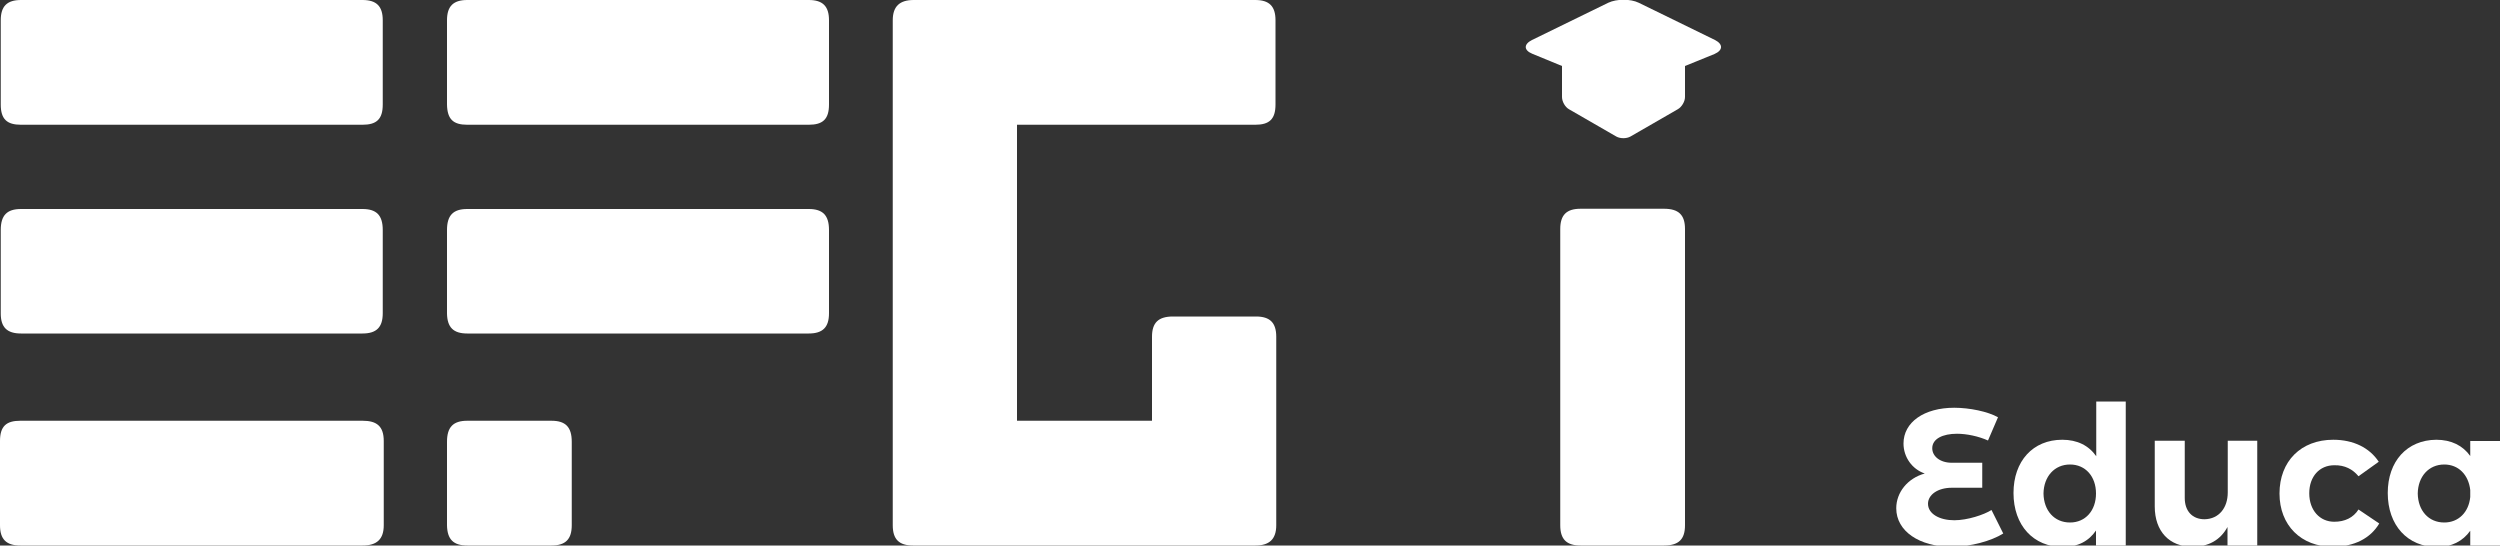
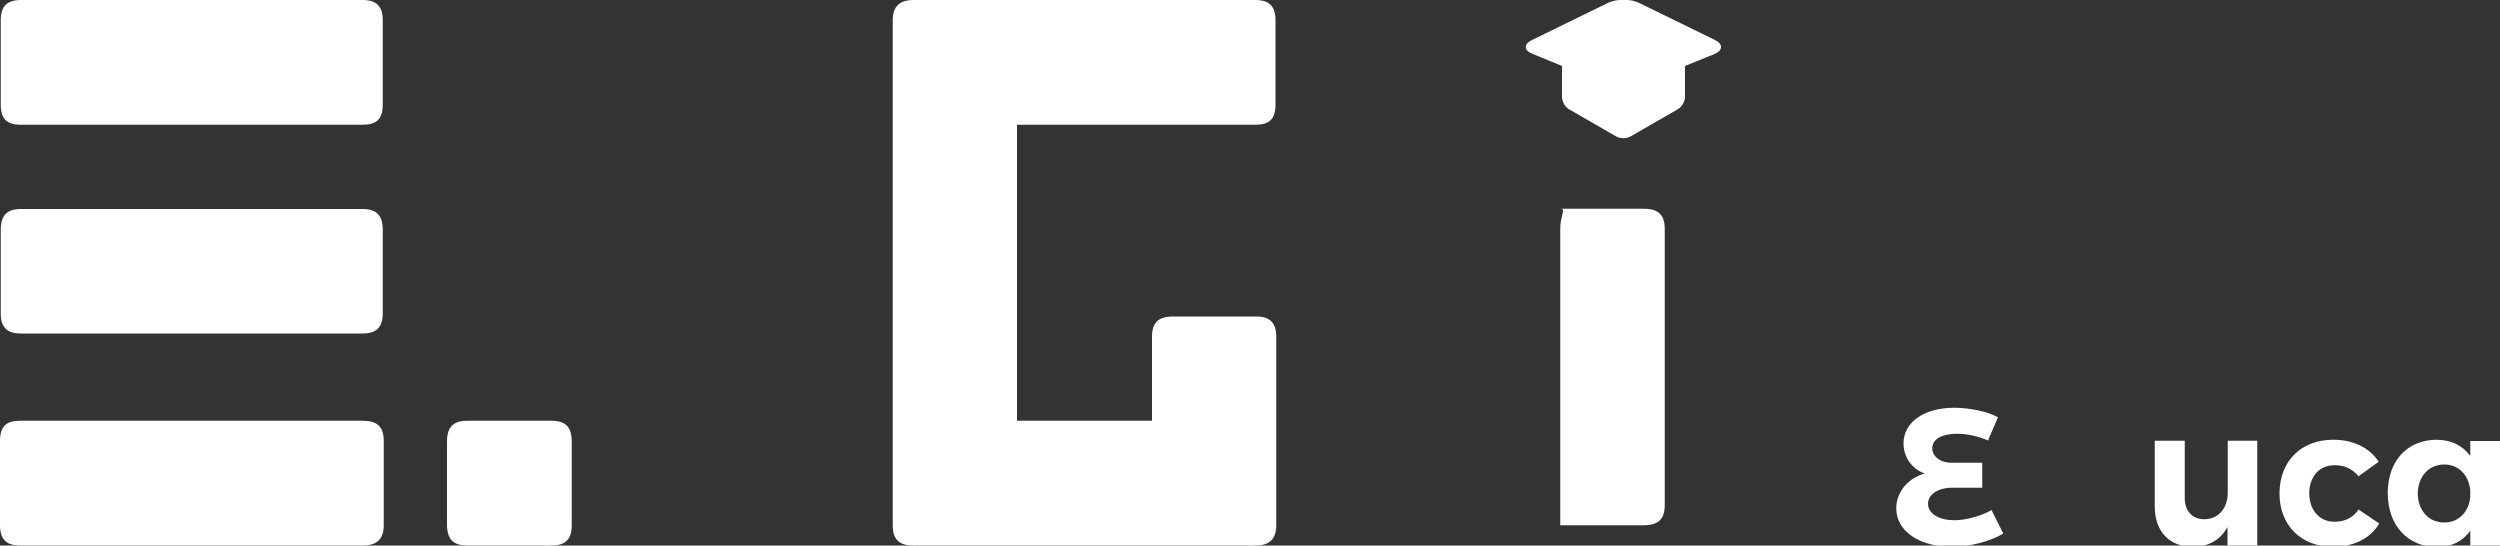
<svg xmlns="http://www.w3.org/2000/svg" version="1.1" id="Vrstva_1" x="0px" y="0px" viewBox="0 0 100 21.82" enable-background="new 0 0 100 21.82" xml:space="preserve">
  <rect x="0" y="0" width="100" height="21.82" fill="#333333" stroke="none" />
  <g id="Vrstva_1_00000105402892345170865930000009019448853847573398_">
    <g>
      <path fill="#FFFFFF" d="M78.07,19.51h1.22v-1h-1.22c-0.47,0-0.78-0.26-0.78-0.58c0-0.38,0.42-0.58,0.99-0.58    c0.39,0,0.86,0.1,1.24,0.27l0.4-0.93c-0.41-0.23-1.14-0.38-1.75-0.38c-1.21,0-2.03,0.58-2.03,1.43c0,0.55,0.35,1.03,0.85,1.2    c-0.69,0.19-1.14,0.76-1.14,1.39c0,0.92,0.93,1.54,2.21,1.54c0.76,0,1.59-0.23,2.07-0.53l-0.47-0.94    c-0.3,0.19-0.96,0.41-1.49,0.41c-0.58,0-1.05-0.25-1.05-0.66C77.12,19.79,77.51,19.51,78.07,19.51" />
-       <path fill="#FFFFFF" d="M83.85,16.04v2.21c-0.3-0.43-0.76-0.66-1.36-0.66c-1.17,0-1.95,0.85-1.95,2.13c0,1.29,0.79,2.16,1.98,2.16    c0.58,0,1.03-0.23,1.32-0.66v0.62h1.19v-5.78h-1.18V16.04z M82.8,20.9c-0.63,0-1.05-0.48-1.06-1.16c0.01-0.68,0.44-1.16,1.06-1.16    c0.62,0,1.04,0.48,1.04,1.16S83.42,20.9,82.8,20.9" />
      <path fill="#FFFFFF" d="M89.11,17.63v2.07c0,0.61-0.35,1.06-0.93,1.07c-0.48,0-0.79-0.32-0.79-0.85v-2.29h-1.2v2.63    c0,0.99,0.58,1.61,1.51,1.61c0.63,0,1.11-0.26,1.4-0.79v0.74h1.19v-4.19C90.29,17.63,89.11,17.63,89.11,17.63z" />
      <path fill="#FFFFFF" d="M94.34,19.05l0.81-0.58c-0.37-0.56-1.01-0.88-1.82-0.88c-1.29,0-2.15,0.86-2.15,2.15    c0,1.27,0.86,2.13,2.13,2.13c0.86,0,1.51-0.34,1.86-0.93l-0.83-0.56c-0.21,0.33-0.55,0.49-0.97,0.49c-0.58,0-1-0.46-1-1.14    c0-0.67,0.41-1.12,1-1.12C93.79,18.6,94.11,18.77,94.34,19.05" />
      <path fill="#FFFFFF" d="M98.81,17.63v0.61c-0.3-0.42-0.76-0.65-1.36-0.65c-1.17,0.01-1.94,0.86-1.94,2.13    c0,1.29,0.79,2.16,1.98,2.16c0.57,0,1.02-0.23,1.32-0.65v0.6H100v-4.19h-1.19V17.63z M97.77,20.9c-0.63,0-1.05-0.48-1.06-1.16    c0.01-0.68,0.44-1.16,1.06-1.16c0.57,0,0.97,0.41,1.04,1.02v0.28C98.75,20.49,98.34,20.9,97.77,20.9" />
      <path fill-rule="evenodd" clip-rule="evenodd" fill="#FFFFFF" d="M68.58,2.16L67.4,2.64v1.24c0,0.18-0.13,0.4-0.29,0.49    l-1.89,1.09c-0.16,0.09-0.41,0.09-0.57,0l-1.89-1.09c-0.16-0.09-0.28-0.31-0.28-0.49V2.64l-1.19-0.49    c-0.34-0.14-0.35-0.38-0.01-0.55l3.05-1.49c0.34-0.16,0.89-0.16,1.22,0L68.6,1.6C68.93,1.77,68.92,2.01,68.58,2.16" />
-       <path fill="#FFFFFF" d="M62.41,9.16v11.85c0,0.56,0.25,0.81,0.81,0.81h3.34c0.59,0,0.84-0.25,0.84-0.81V9.16    c0-0.56-0.25-0.81-0.84-0.81h-3.34C62.66,8.35,62.41,8.6,62.41,9.16" />
-       <path fill="#FFFFFF" d="M18.69,13.34h13.66c0.56,0,0.81-0.25,0.81-0.81V9.2c0-0.59-0.25-0.84-0.81-0.84H18.69    c-0.56,0-0.81,0.25-0.81,0.84v3.34C17.89,13.09,18.13,13.34,18.69,13.34" />
+       <path fill="#FFFFFF" d="M62.41,9.16v11.85h3.34c0.59,0,0.84-0.25,0.84-0.81V9.16    c0-0.56-0.25-0.81-0.84-0.81h-3.34C62.66,8.35,62.41,8.6,62.41,9.16" />
      <path fill="#FFFFFF" d="M51.05,21.01v-7.54c0-0.56-0.25-0.81-0.81-0.81h-3.32c-0.59,0-0.84,0.25-0.84,0.81v3.36h-5.4V4.99h9.53    c0.56,0,0.81-0.22,0.81-0.81V0.81c0-0.56-0.25-0.81-0.81-0.81H36.55c-0.56,0-0.84,0.25-0.84,0.81v20.2c0,0.56,0.25,0.81,0.81,0.81    h13.7C50.77,21.82,51.05,21.57,51.05,21.01" />
      <path fill="#FFFFFF" d="M0.84,4.99H14.5c0.56,0,0.81-0.22,0.81-0.81V0.81C15.31,0.25,15.06,0,14.5,0H0.84    C0.28,0,0.03,0.25,0.03,0.81v3.37C0.03,4.77,0.28,4.99,0.84,4.99" />
-       <path fill="#FFFFFF" d="M18.69,4.99h13.66c0.56,0,0.81-0.22,0.81-0.81V0.81c0-0.56-0.25-0.81-0.81-0.81H18.69    c-0.56,0-0.81,0.25-0.81,0.81v3.37C17.89,4.77,18.13,4.99,18.69,4.99" />
      <path fill="#FFFFFF" d="M0.84,13.34H14.5c0.56,0,0.81-0.25,0.81-0.81V9.2c0-0.59-0.25-0.84-0.81-0.84H0.84    c-0.56,0-0.81,0.25-0.81,0.84v3.34C0.03,13.09,0.28,13.34,0.84,13.34" />
      <path fill="#FFFFFF" d="M0.81,21.82h13.7c0.56,0,0.84-0.25,0.84-0.81v-3.37c0-0.59-0.28-0.81-0.84-0.81H0.81    C0.25,16.83,0,17.05,0,17.64v3.37C0,21.57,0.25,21.82,0.81,21.82" />
      <path fill="#FFFFFF" d="M18.69,21.82h3.37c0.56,0,0.81-0.25,0.81-0.81v-3.34c0-0.59-0.25-0.84-0.81-0.84h-3.37    c-0.56,0-0.81,0.25-0.81,0.84v3.34C17.89,21.57,18.13,21.82,18.69,21.82" />
    </g>
  </g>
</svg>